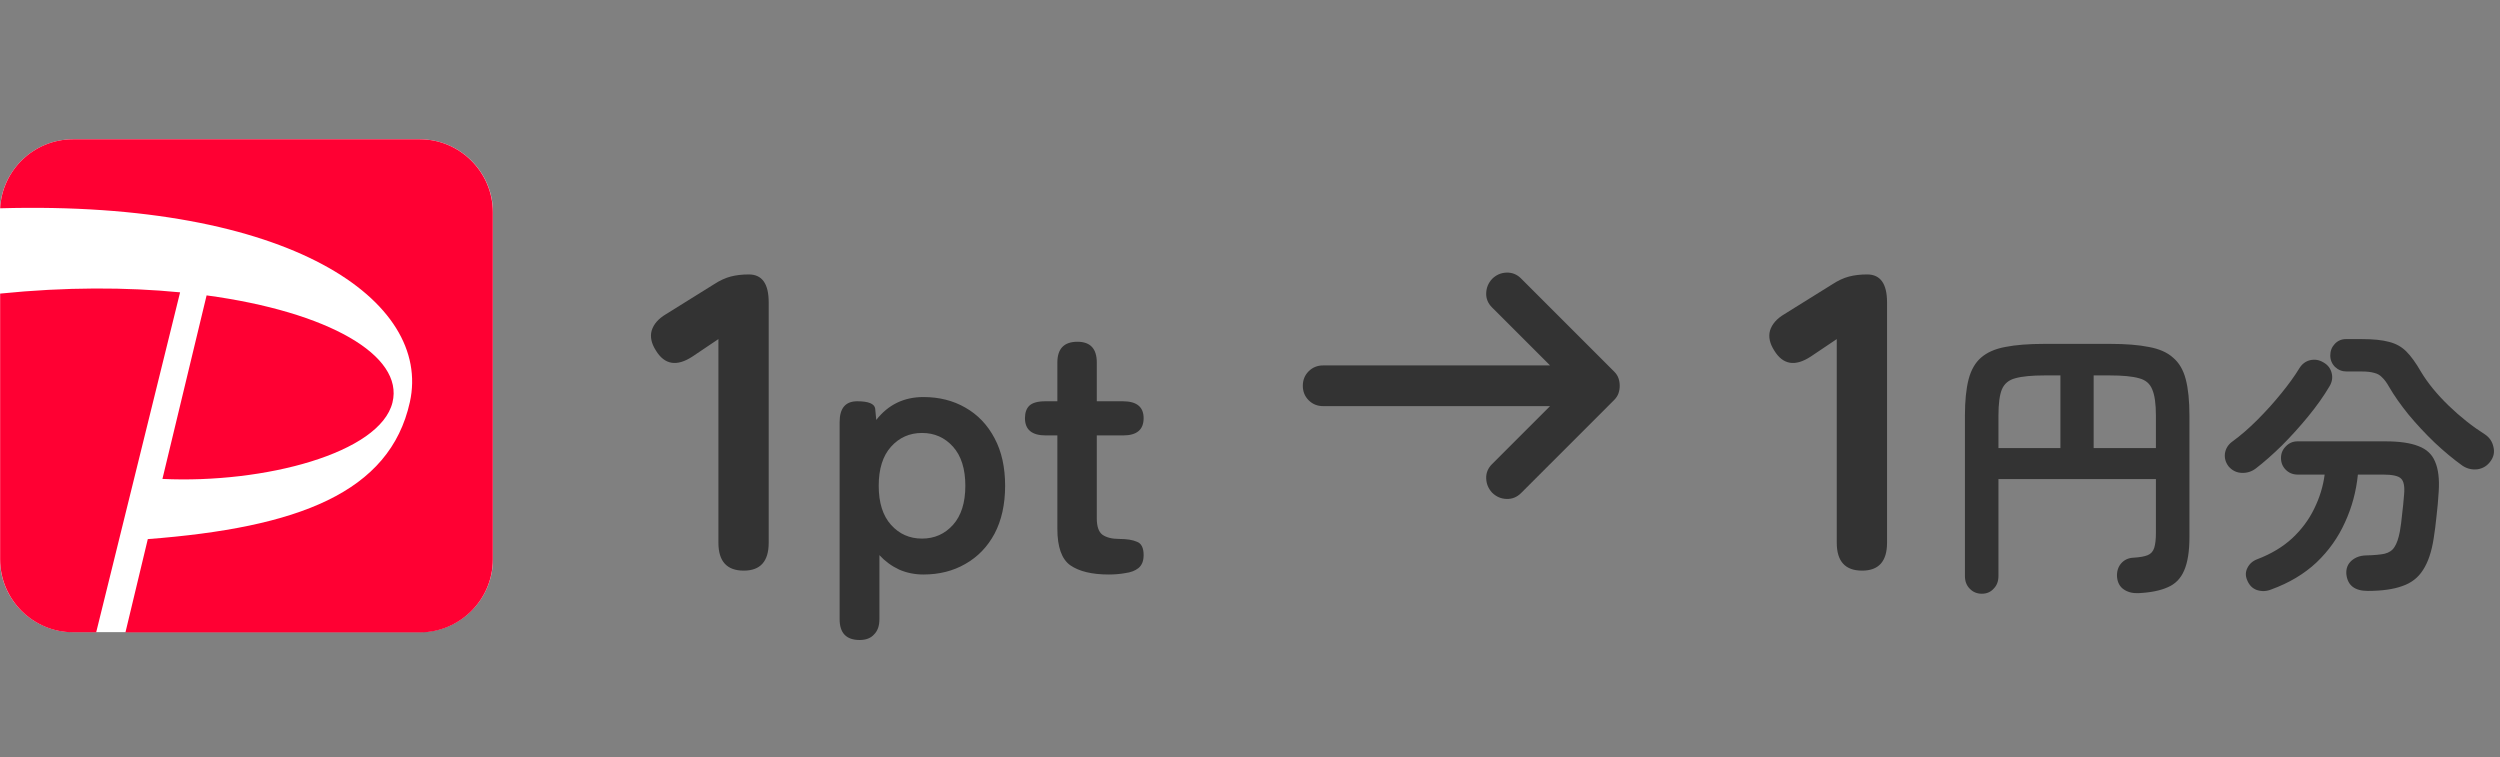
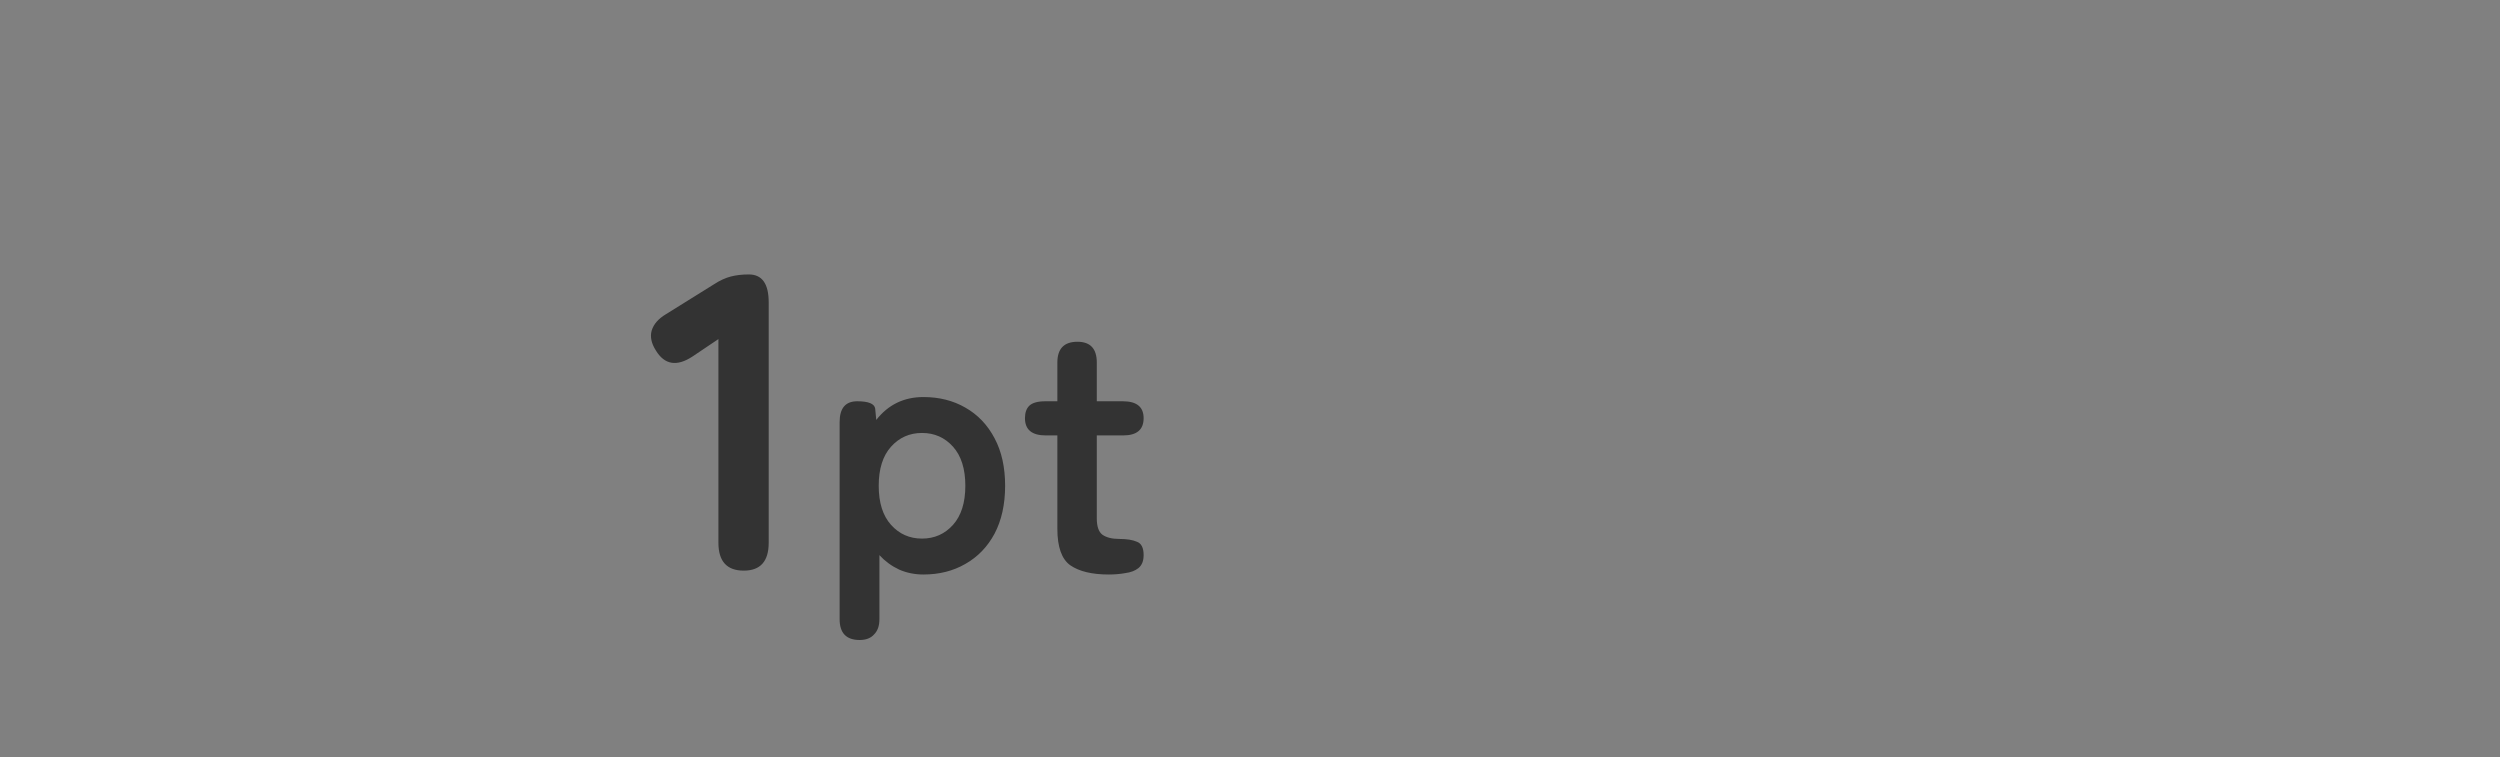
<svg xmlns="http://www.w3.org/2000/svg" width="142" height="43" viewBox="0 0 142 43" fill="none">
  <rect x="0" y="0" width="142" height="43" fill="#808080" stroke="none" />
  <g clip-path="url(#clip0_1334_6693)">
-     <path d="M23.861 7.912C26.134 7.912 28 9.778 28 12.051V31.765C28 34.046 26.134 35.904 23.861 35.904H4.139C1.858 35.904 0 34.038 0 31.765V11.831C0.125 9.652 1.936 7.912 4.139 7.912H23.853" fill="white" />
-     <path d="M5.456 35.912H4.147C1.866 35.912 0.008 34.046 0.008 31.773V16.676C3.723 16.299 7.188 16.307 10.229 16.605L5.464 35.912H5.456ZM22.293 22.86C22.952 20.188 18.64 17.71 11.735 16.778L9.226 27.203C15.011 27.477 21.588 25.737 22.293 22.86ZM23.861 7.912H4.139C1.936 7.912 0.125 9.652 0.008 11.831C16.516 11.369 24.543 17.107 23.281 22.837C22.144 27.995 16.908 29.97 8.395 30.621L7.125 35.92H23.853C26.127 35.92 27.992 34.054 27.992 31.781V12.051C27.992 9.778 26.127 7.912 23.853 7.912" fill="#FF0033" />
-   </g>
+     </g>
  <path d="M42.246 32.412C41.286 32.412 40.806 31.884 40.806 30.828V19.26L39.342 20.244C38.446 20.836 37.75 20.724 37.254 19.908C36.998 19.508 36.918 19.132 37.014 18.78C37.126 18.412 37.398 18.1 37.83 17.844L40.566 16.14C40.886 15.932 41.198 15.788 41.502 15.708C41.806 15.628 42.15 15.588 42.534 15.588C43.286 15.588 43.662 16.116 43.662 17.172V30.828C43.662 31.884 43.19 32.412 42.246 32.412ZM48.831 36.352C48.071 36.352 47.691 35.959 47.691 35.172V23.972C47.691 23.185 48.024 22.792 48.691 22.792C49.331 22.792 49.671 22.932 49.711 23.212L49.771 23.852C50.451 22.985 51.344 22.552 52.451 22.552C53.344 22.552 54.137 22.752 54.831 23.152C55.537 23.552 56.091 24.132 56.491 24.892C56.891 25.639 57.091 26.539 57.091 27.592C57.091 28.645 56.891 29.552 56.491 30.312C56.091 31.059 55.537 31.632 54.831 32.032C54.137 32.432 53.344 32.632 52.451 32.632C51.957 32.632 51.497 32.539 51.071 32.352C50.644 32.152 50.271 31.879 49.951 31.532V35.172C49.951 35.545 49.851 35.832 49.651 36.032C49.464 36.245 49.191 36.352 48.831 36.352ZM52.371 30.592C53.077 30.592 53.664 30.332 54.131 29.812C54.597 29.292 54.831 28.552 54.831 27.592C54.831 26.632 54.597 25.892 54.131 25.372C53.664 24.852 53.077 24.592 52.371 24.592C51.664 24.592 51.077 24.852 50.611 25.372C50.144 25.892 49.911 26.632 49.911 27.592C49.911 28.552 50.144 29.292 50.611 29.812C51.077 30.332 51.664 30.592 52.371 30.592ZM62.978 32.632C62.032 32.632 61.305 32.459 60.798 32.112C60.305 31.765 60.058 31.072 60.058 30.032V24.732H59.398C58.612 24.732 58.218 24.405 58.218 23.752C58.218 23.445 58.298 23.212 58.458 23.052C58.632 22.879 58.938 22.792 59.378 22.792H60.058V20.592C60.058 19.805 60.438 19.412 61.198 19.412C61.932 19.412 62.298 19.805 62.298 20.592V22.792H63.778C64.565 22.792 64.958 23.112 64.958 23.752C64.958 24.405 64.572 24.732 63.798 24.732H62.298V29.452C62.298 29.905 62.405 30.212 62.618 30.372C62.845 30.532 63.165 30.612 63.578 30.612C64.005 30.612 64.338 30.665 64.578 30.772C64.832 30.865 64.958 31.119 64.958 31.532C64.958 31.865 64.858 32.112 64.658 32.272C64.472 32.419 64.225 32.512 63.918 32.552C63.625 32.605 63.312 32.632 62.978 32.632Z" fill="#333333" />
-   <path d="M88.042 23.068H75.156C74.828 23.068 74.554 22.957 74.332 22.735C74.111 22.514 74 22.239 74 21.912C74 21.585 74.111 21.31 74.332 21.089C74.554 20.867 74.828 20.756 75.156 20.756H88.042L84.748 17.463C84.517 17.232 84.406 16.962 84.416 16.654C84.425 16.346 84.536 16.076 84.748 15.845C84.979 15.614 85.254 15.494 85.571 15.484C85.889 15.474 86.164 15.585 86.395 15.816L91.682 21.103C91.798 21.219 91.88 21.344 91.928 21.479C91.976 21.613 92 21.758 92 21.912C92 22.066 91.976 22.21 91.928 22.345C91.88 22.48 91.798 22.605 91.682 22.721L86.395 28.008C86.164 28.239 85.889 28.35 85.571 28.34C85.254 28.33 84.979 28.21 84.748 27.979C84.536 27.748 84.425 27.478 84.416 27.17C84.406 26.862 84.517 26.592 84.748 26.361L88.042 23.068Z" fill="#333333" />
-   <path d="M105.768 32.412C104.808 32.412 104.328 31.884 104.328 30.828V19.26L102.864 20.244C101.968 20.836 101.272 20.724 100.776 19.908C100.52 19.508 100.44 19.132 100.536 18.78C100.648 18.412 100.92 18.1 101.352 17.844L104.088 16.14C104.408 15.932 104.72 15.788 105.024 15.708C105.328 15.628 105.672 15.588 106.056 15.588C106.808 15.588 107.184 16.116 107.184 17.172V30.828C107.184 31.884 106.712 32.412 105.768 32.412ZM112.568 33.724C112.291 33.724 112.062 33.628 111.88 33.436C111.699 33.255 111.608 33.015 111.608 32.716V23.612C111.608 22.769 111.678 22.081 111.816 21.548C111.955 21.015 112.19 20.604 112.52 20.316C112.862 20.017 113.32 19.815 113.896 19.708C114.483 19.591 115.224 19.532 116.12 19.532H119.848C120.744 19.532 121.48 19.591 122.056 19.708C122.643 19.815 123.102 20.017 123.432 20.316C123.774 20.604 124.014 21.015 124.152 21.548C124.291 22.081 124.36 22.769 124.36 23.612V30.508C124.36 31.319 124.259 31.953 124.056 32.412C123.864 32.86 123.555 33.175 123.128 33.356C122.702 33.548 122.142 33.66 121.448 33.692C121.118 33.703 120.84 33.628 120.616 33.468C120.403 33.319 120.28 33.089 120.248 32.78C120.227 32.471 120.302 32.215 120.472 32.012C120.654 31.799 120.894 31.687 121.192 31.676C121.544 31.655 121.811 31.607 121.992 31.532C122.174 31.457 122.296 31.319 122.36 31.116C122.424 30.913 122.456 30.631 122.456 30.268V27.212H113.512V32.716C113.512 33.015 113.422 33.255 113.24 33.436C113.07 33.628 112.846 33.724 112.568 33.724ZM118.92 25.452H122.456V23.612C122.456 22.94 122.387 22.444 122.248 22.124C122.12 21.793 121.87 21.58 121.496 21.484C121.123 21.377 120.568 21.324 119.832 21.324H118.92V25.452ZM113.512 25.452H117.032V21.324H116.136C115.411 21.324 114.856 21.377 114.472 21.484C114.099 21.58 113.843 21.793 113.704 22.124C113.576 22.444 113.512 22.94 113.512 23.612V25.452ZM134.488 33.564C133.742 33.564 133.336 33.244 133.272 32.604C133.251 32.295 133.347 32.044 133.56 31.852C133.774 31.66 134.046 31.559 134.376 31.548C134.846 31.537 135.203 31.505 135.448 31.452C135.704 31.388 135.891 31.26 136.008 31.068C136.136 30.876 136.238 30.583 136.312 30.188C136.366 29.879 136.408 29.553 136.44 29.212C136.483 28.871 136.52 28.497 136.552 28.092C136.595 27.633 136.536 27.329 136.376 27.18C136.227 27.031 135.886 26.956 135.352 26.956H133.928C133.832 27.916 133.587 28.823 133.192 29.676C132.808 30.529 132.27 31.287 131.576 31.948C130.883 32.599 130.024 33.111 129 33.484C128.734 33.591 128.467 33.601 128.2 33.516C127.944 33.431 127.758 33.244 127.64 32.956C127.534 32.711 127.539 32.476 127.656 32.252C127.774 32.017 127.966 31.852 128.232 31.756C129.011 31.457 129.667 31.063 130.2 30.572C130.734 30.071 131.15 29.511 131.448 28.892C131.758 28.263 131.955 27.617 132.04 26.956H130.504C130.238 26.956 130.014 26.865 129.832 26.684C129.651 26.503 129.56 26.279 129.56 26.012C129.56 25.756 129.651 25.537 129.832 25.356C130.014 25.164 130.238 25.068 130.504 25.068H135.48C136.291 25.068 136.92 25.159 137.368 25.34C137.827 25.511 138.142 25.804 138.312 26.22C138.494 26.636 138.563 27.196 138.52 27.9C138.488 28.423 138.446 28.903 138.392 29.34C138.35 29.767 138.296 30.183 138.232 30.588C138.115 31.345 137.912 31.943 137.624 32.38C137.347 32.817 136.952 33.121 136.44 33.292C135.939 33.473 135.288 33.564 134.488 33.564ZM139.88 26.46C139.358 26.087 138.824 25.644 138.28 25.132C137.747 24.62 137.251 24.087 136.792 23.532C136.344 22.977 135.982 22.46 135.704 21.98C135.566 21.735 135.432 21.553 135.304 21.436C135.187 21.308 135.038 21.223 134.856 21.18C134.675 21.127 134.435 21.1 134.136 21.1H133.288C133.032 21.1 132.814 21.015 132.632 20.844C132.451 20.663 132.36 20.444 132.36 20.188C132.36 19.932 132.446 19.713 132.616 19.532C132.787 19.351 133 19.26 133.256 19.26H134.136C134.798 19.26 135.32 19.313 135.704 19.42C136.088 19.516 136.414 19.697 136.68 19.964C136.947 20.231 137.224 20.615 137.512 21.116C137.896 21.756 138.419 22.396 139.08 23.036C139.742 23.676 140.435 24.225 141.16 24.684C141.406 24.855 141.56 25.084 141.624 25.372C141.699 25.66 141.651 25.927 141.48 26.172C141.299 26.439 141.054 26.599 140.744 26.652C140.435 26.695 140.147 26.631 139.88 26.46ZM128.136 26.604C127.902 26.785 127.635 26.871 127.336 26.86C127.038 26.849 126.787 26.727 126.584 26.492C126.414 26.268 126.344 26.023 126.376 25.756C126.419 25.479 126.558 25.255 126.792 25.084C127.262 24.743 127.736 24.332 128.216 23.852C128.696 23.372 129.144 22.876 129.56 22.364C129.987 21.841 130.334 21.361 130.6 20.924C130.75 20.679 130.952 20.524 131.208 20.46C131.475 20.396 131.731 20.439 131.976 20.588C132.222 20.727 132.376 20.929 132.44 21.196C132.504 21.452 132.462 21.703 132.312 21.948C131.992 22.492 131.592 23.057 131.112 23.644C130.632 24.231 130.131 24.785 129.608 25.308C129.086 25.82 128.595 26.252 128.136 26.604Z" fill="#333333" />
  <defs>
    <clipPath id="clip0_1334_6693">
-       <rect width="28" height="28" fill="white" transform="translate(0 7.912)" />
-     </clipPath>
+       </clipPath>
  </defs>
</svg>